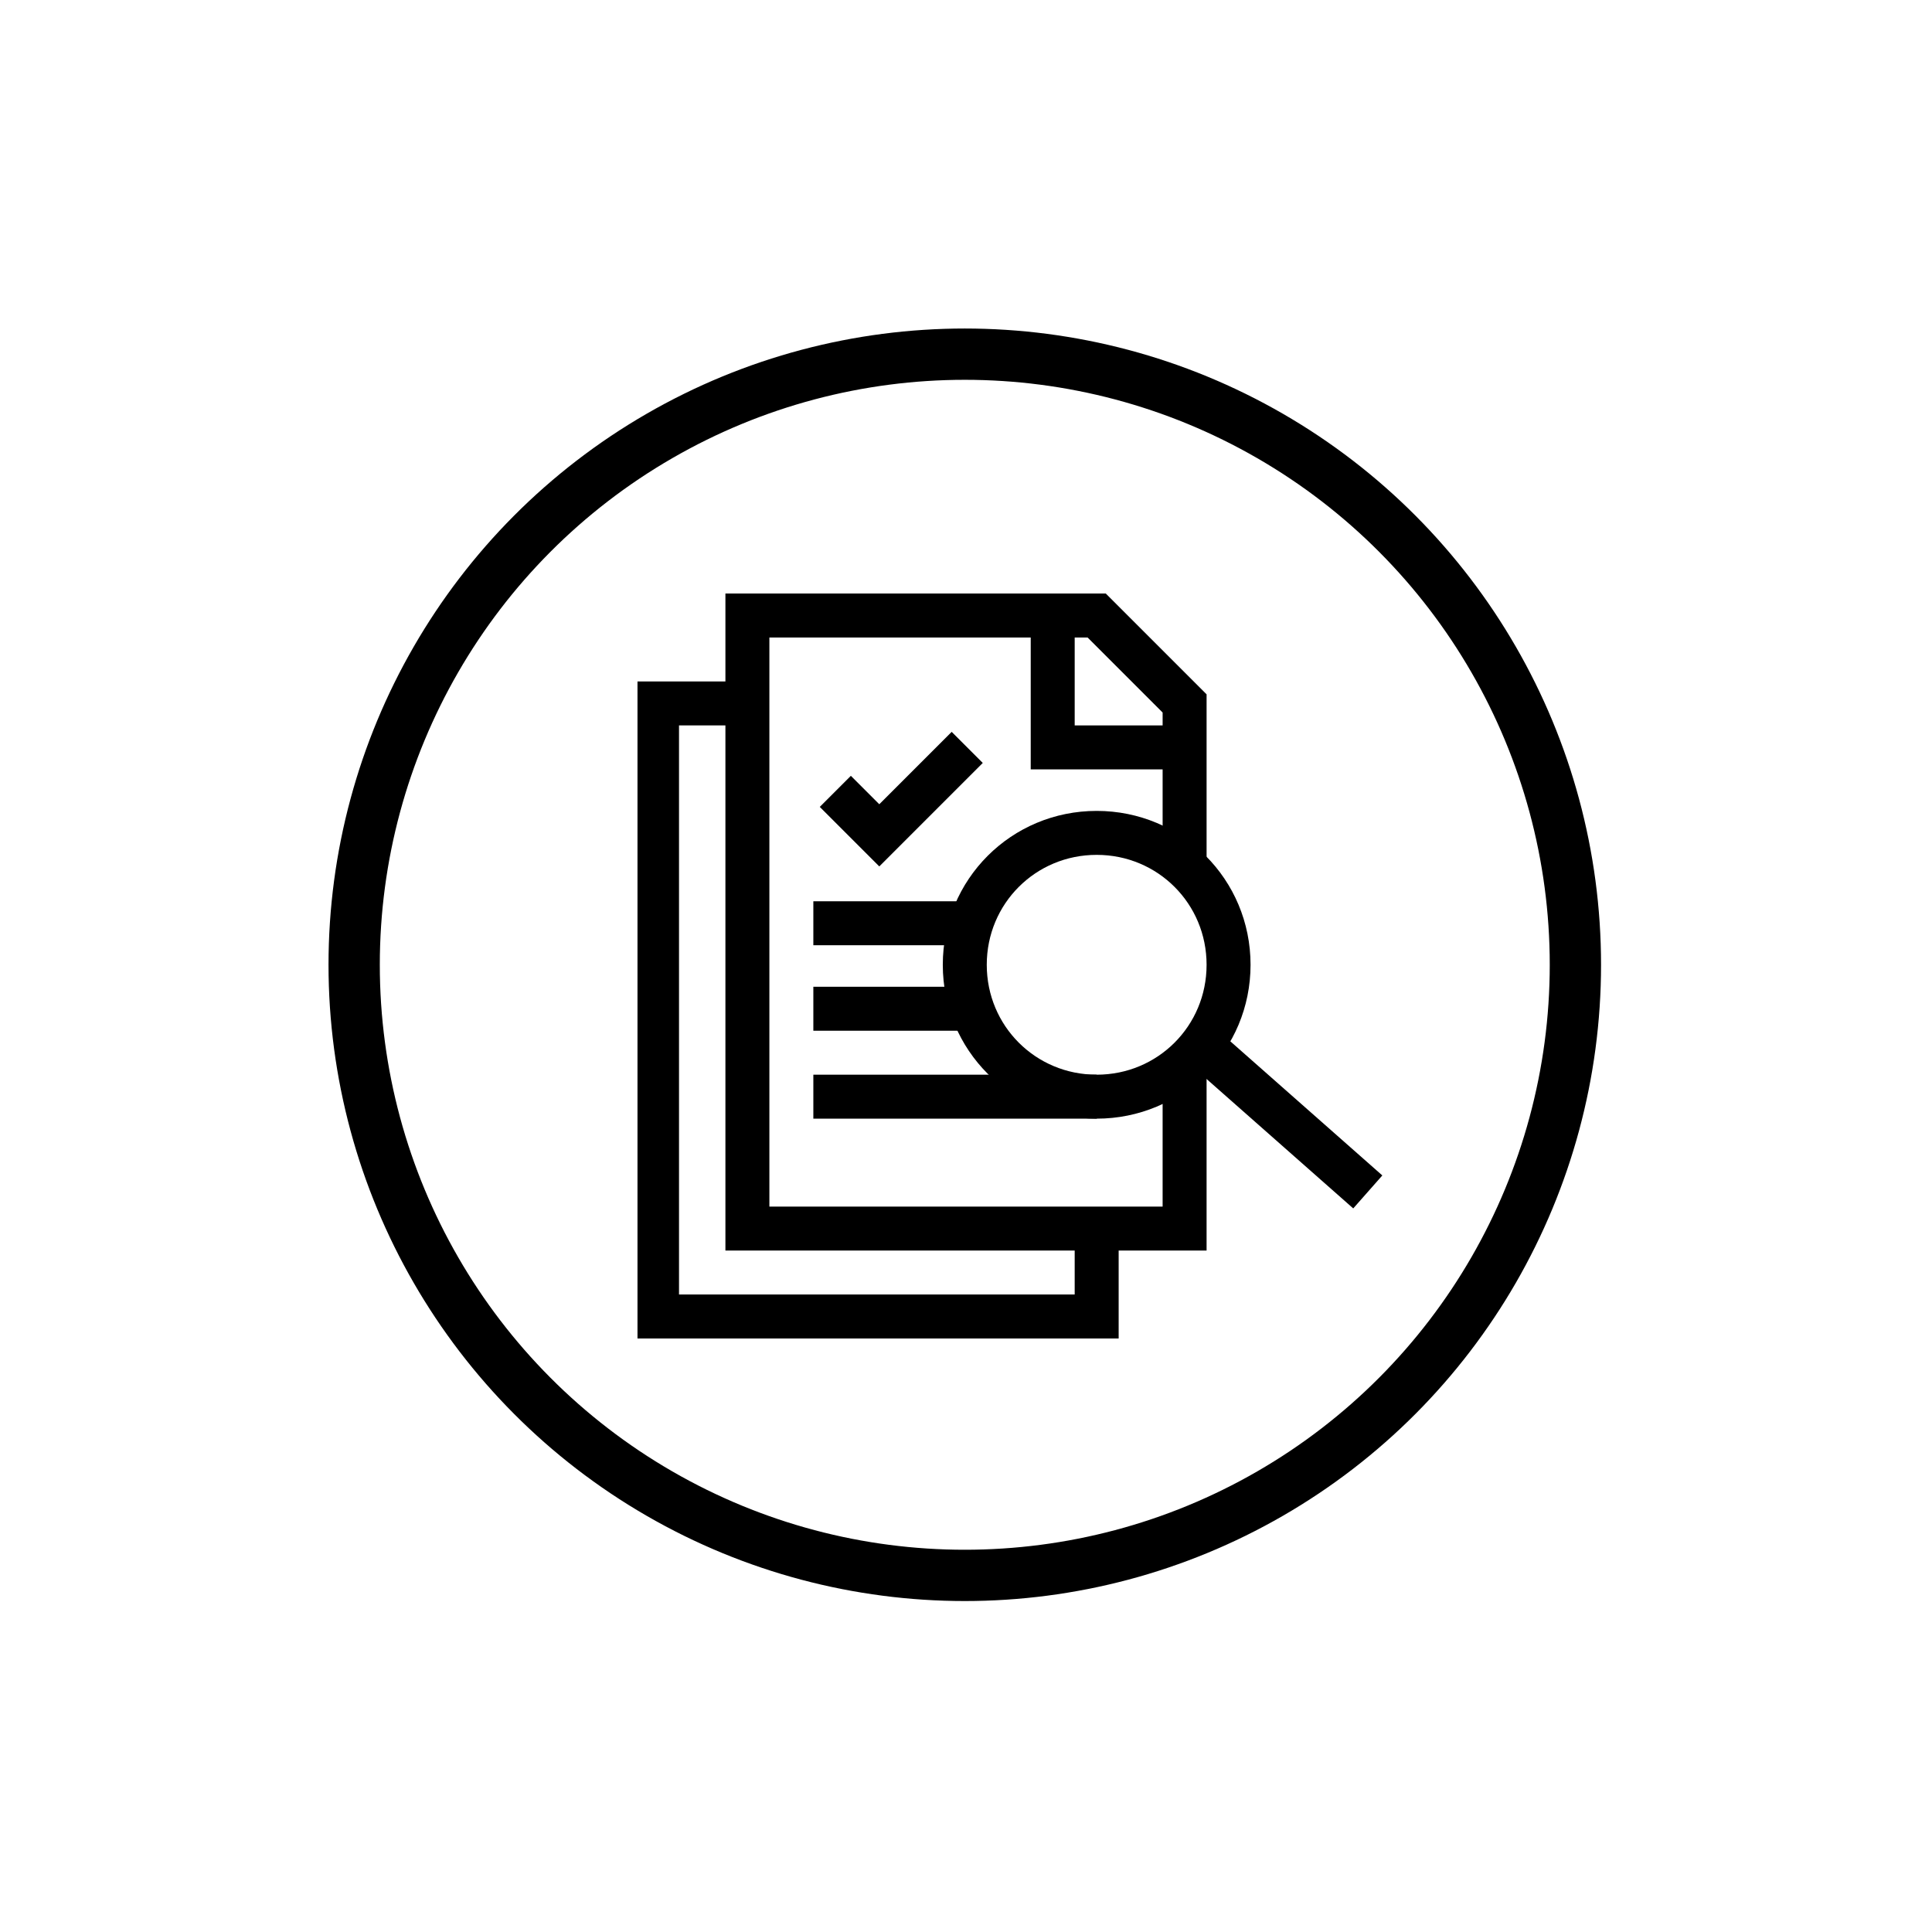
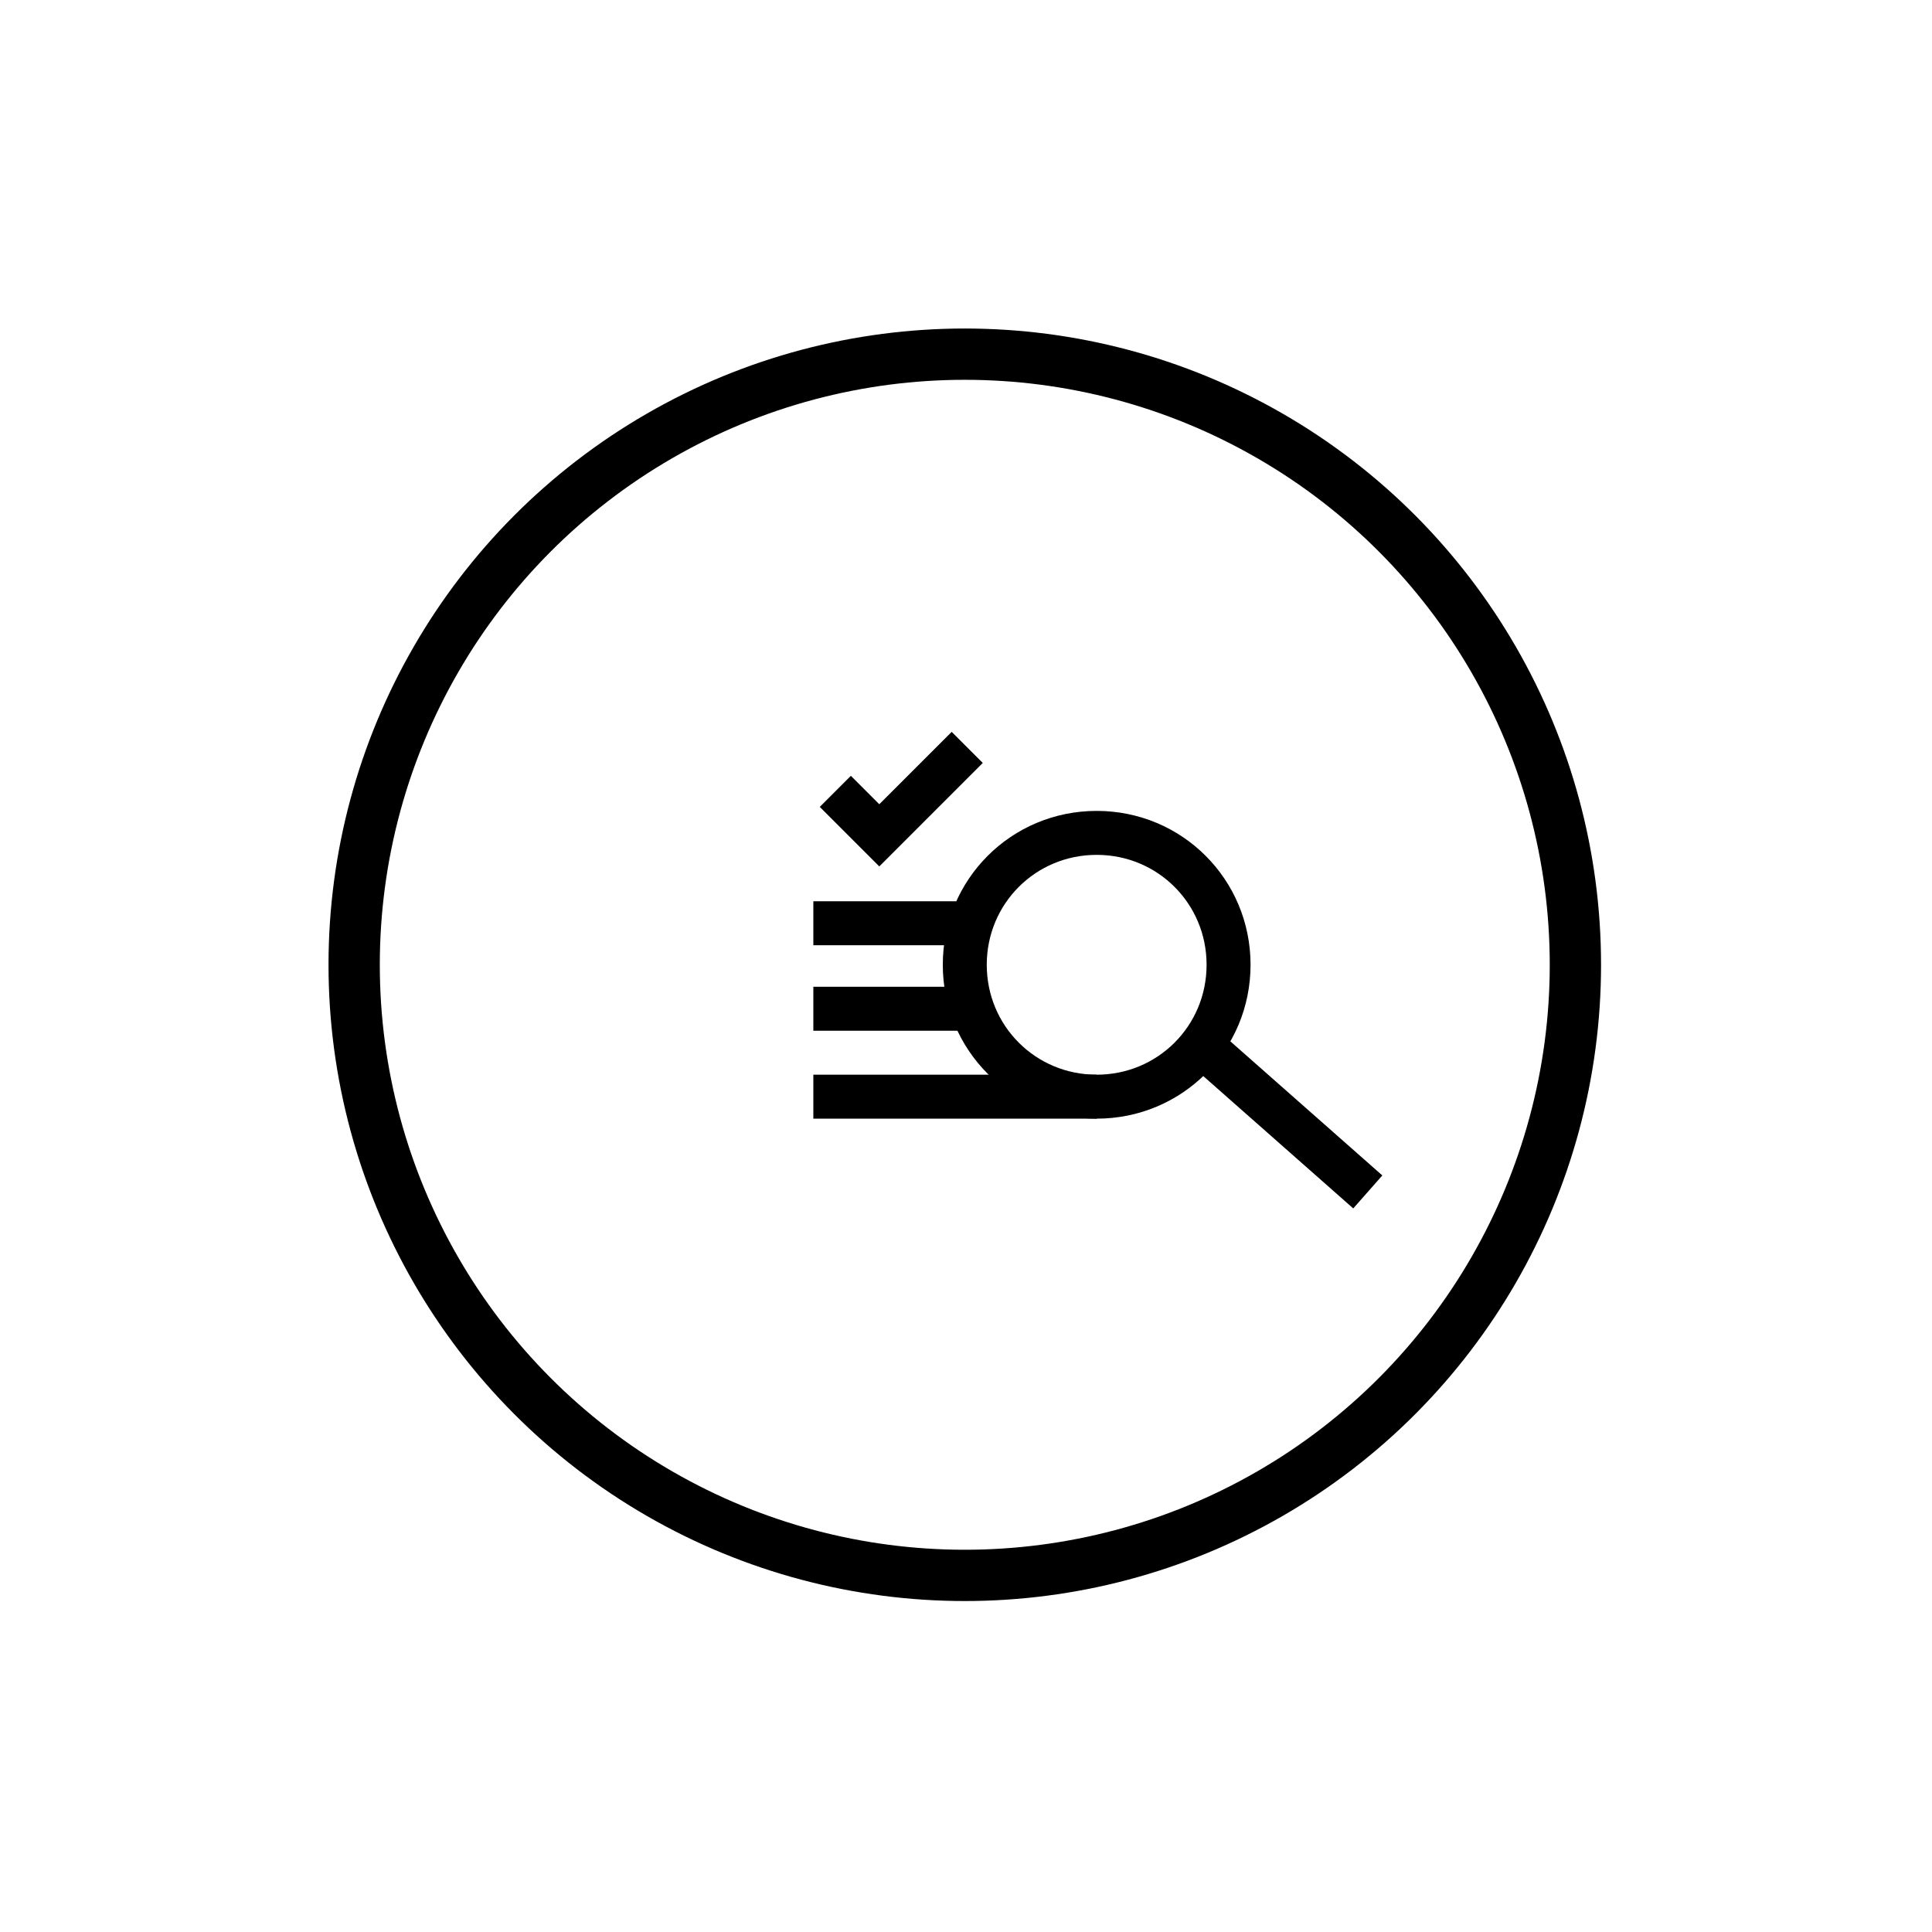
<svg xmlns="http://www.w3.org/2000/svg" viewBox="0 0 79.1 79.1" version="1.1" height="79.1" width="79.1" id="Capa_1">
  <defs>
    <style>
      .st0, .st1, .st2 {
        fill: none;
      }

      .st3 {
        clip-path: url(#clippath-1);
      }

      .st1 {
        stroke-miterlimit: 10;
        stroke-width: 2.1px;
      }

      .st1, .st2 {
        stroke: #000;
      }

      .st2 {
        stroke-miterlimit: 13.3;
        stroke-width: 1.8px;
      }

      .st4 {
        clip-path: url(#clippath);
      }
    </style>
    <clipPath id="clippath">
-       <rect height="30.6" width="30.6" y="24.3" x="26.1" class="st0" />
-     </clipPath>
+       </clipPath>
    <clipPath id="clippath-1">
      <rect height="30.6" width="30.6" y="24.3" x="26.1" class="st0" />
    </clipPath>
  </defs>
  <g id="g2061">
    <g id="g2063">
      <g class="st4">
        <g id="g2065">
          <g id="g2071">
            <path d="M44.9,50.3v3.6h-18v-25.1h3.6" class="st2" id="path2073" />
          </g>
          <g id="g2075">
            <path d="M48.5,43.6v6.7h-17.9v-25.1h14.3l3.6,3.6v6.7" class="st2" id="path2077" />
          </g>
          <g id="g2079">
            <path d="M48.5,30.6h-5.4v-5.4" class="st2" id="path2081" />
          </g>
        </g>
      </g>
    </g>
    <g id="g2083">
      <path d="M34.2,32.4l1.8,1.8,3.6-3.6" class="st2" id="path2085" />
    </g>
    <g id="g2087">
      <g class="st3">
        <g id="g2089">
          <g id="g2095">
            <path d="M50.3,39.5c0,3-2.4,5.4-5.4,5.4s-5.4-2.4-5.4-5.4,2.4-5.4,5.4-5.4,5.4,2.4,5.4,5.4Z" class="st2" id="path2097" />
          </g>
          <g id="g2099">
            <path d="M49.2,42.8l6.8,6" class="st2" id="path2101" />
          </g>
          <g id="g2103">
            <path d="M33.3,37.8h6.6" class="st2" id="path2105" />
          </g>
          <g id="g2107">
            <path d="M33.3,41.3h6.6" class="st2" id="path2109" />
          </g>
          <g id="g2111">
            <path d="M33.3,44.9h11.6" class="st2" id="path2113" />
          </g>
        </g>
      </g>
    </g>
  </g>
  <circle r="25" cy="39.5" cx="39.5" class="st1" />
</svg>